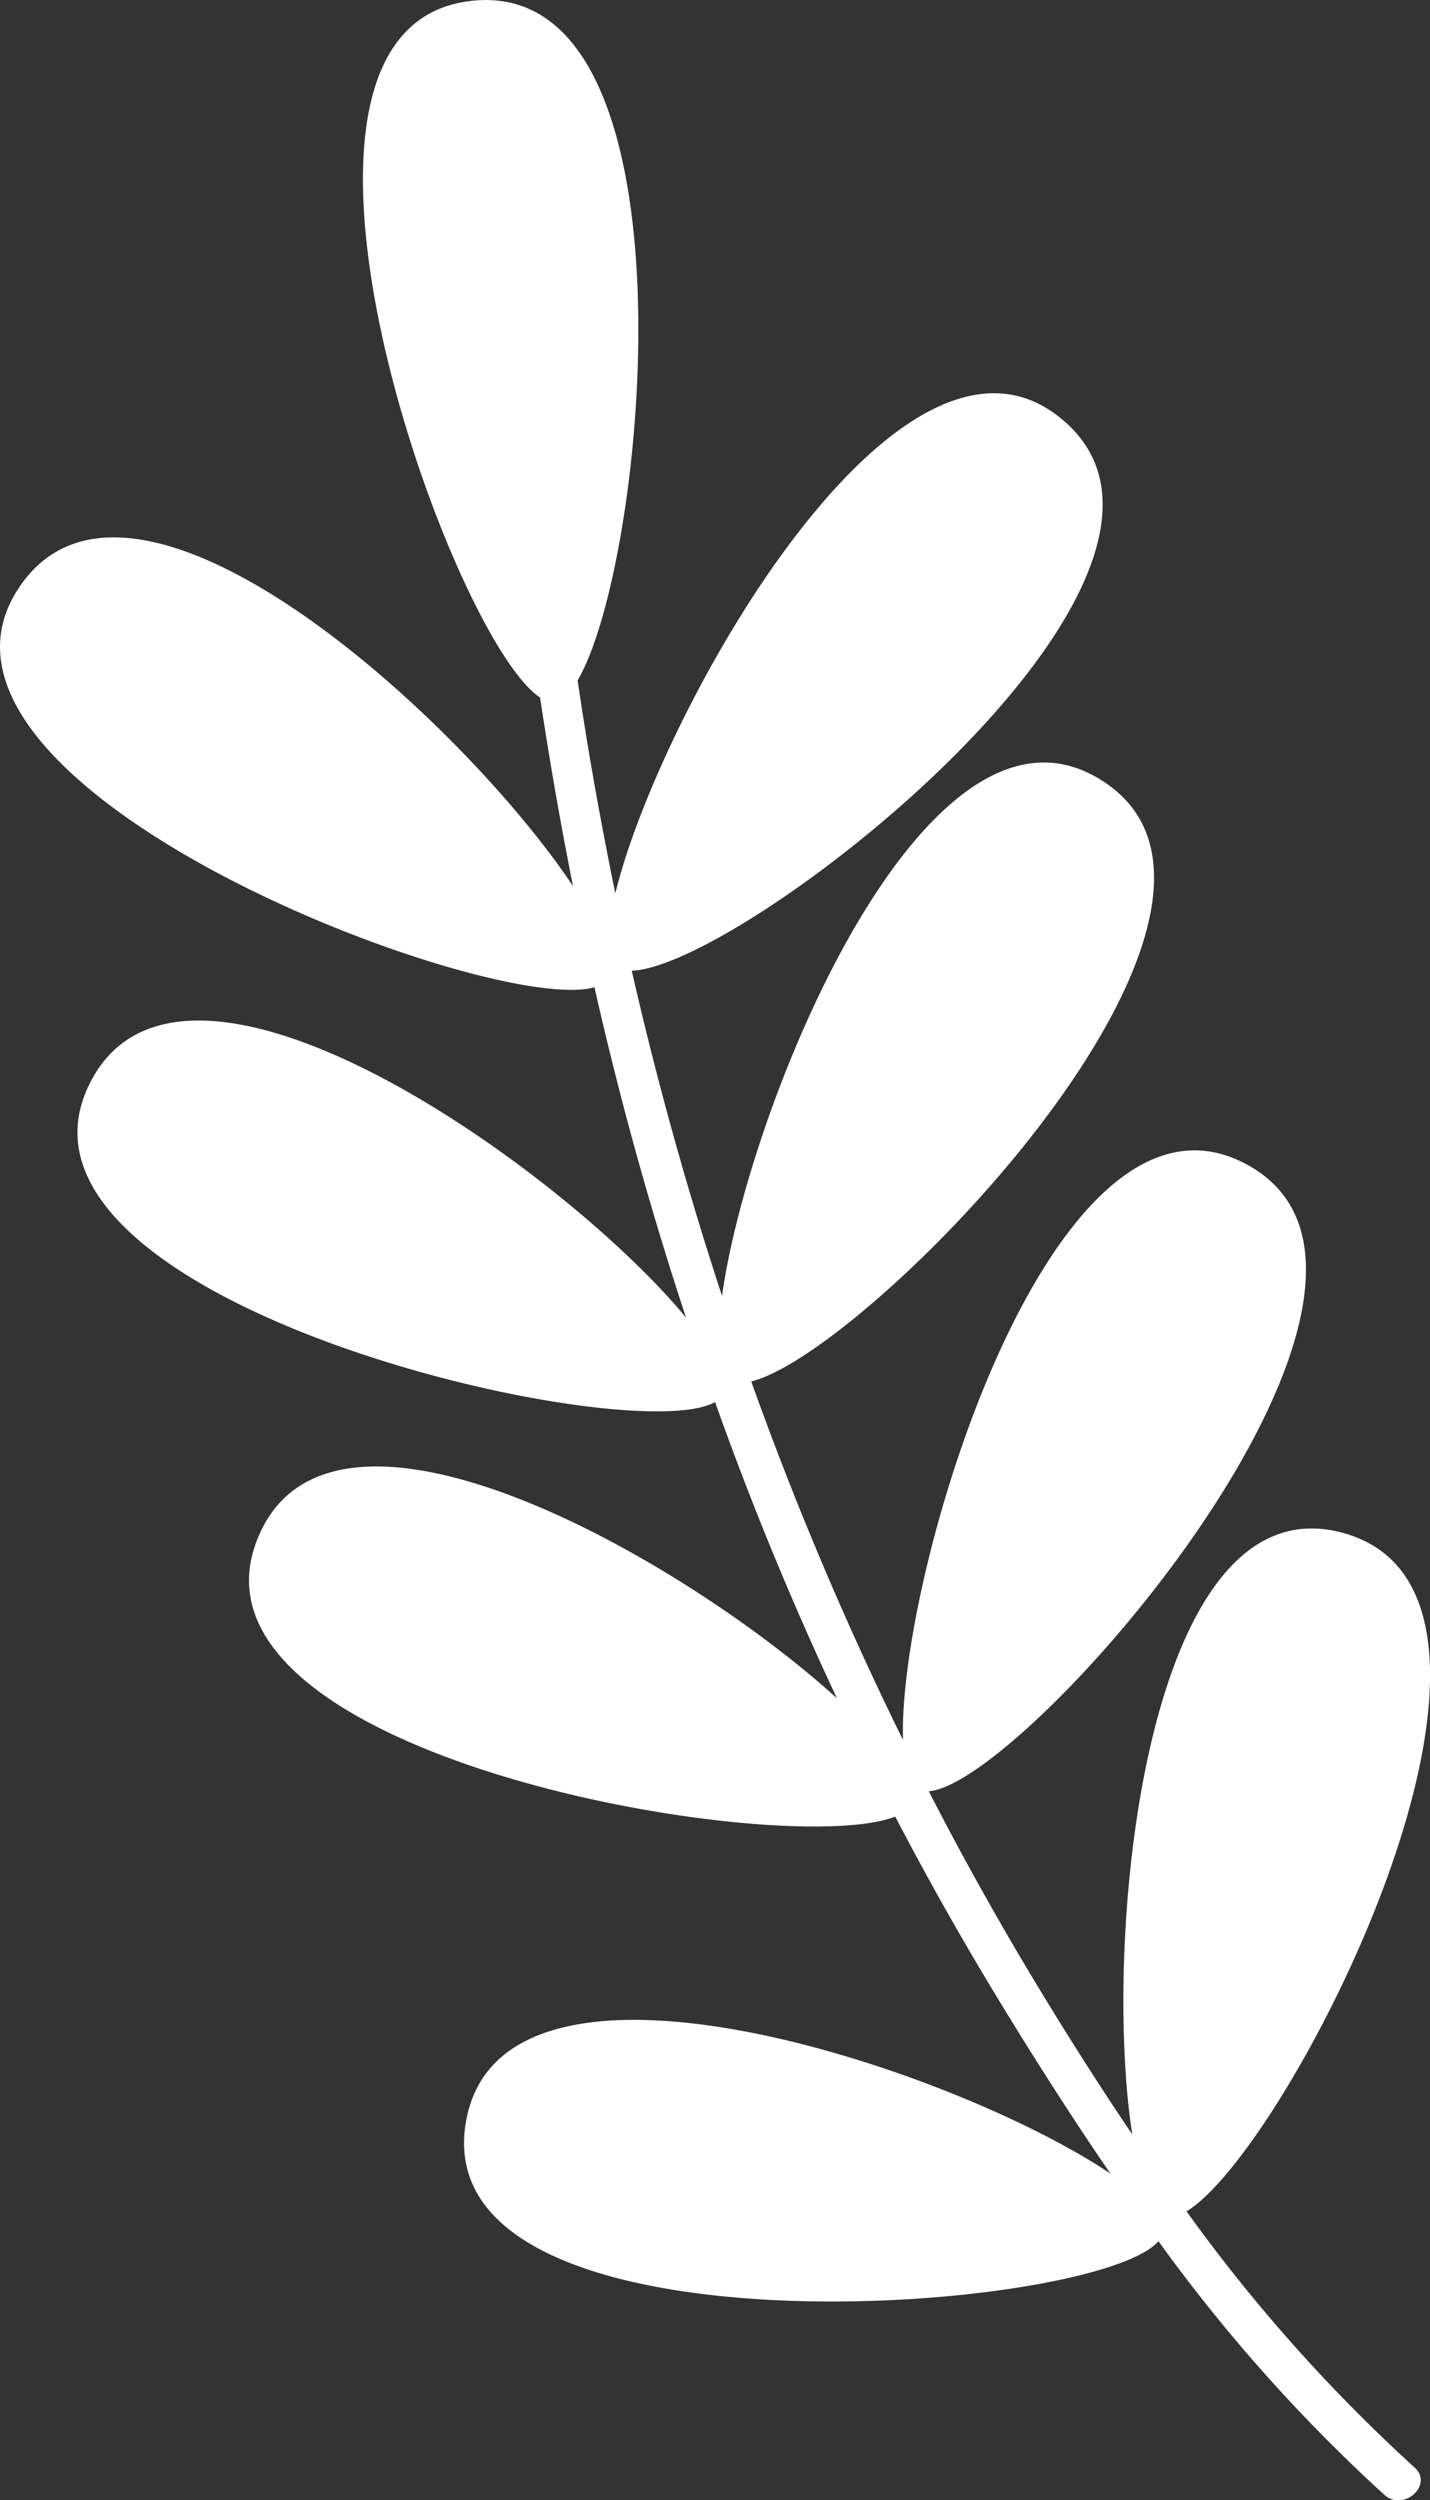
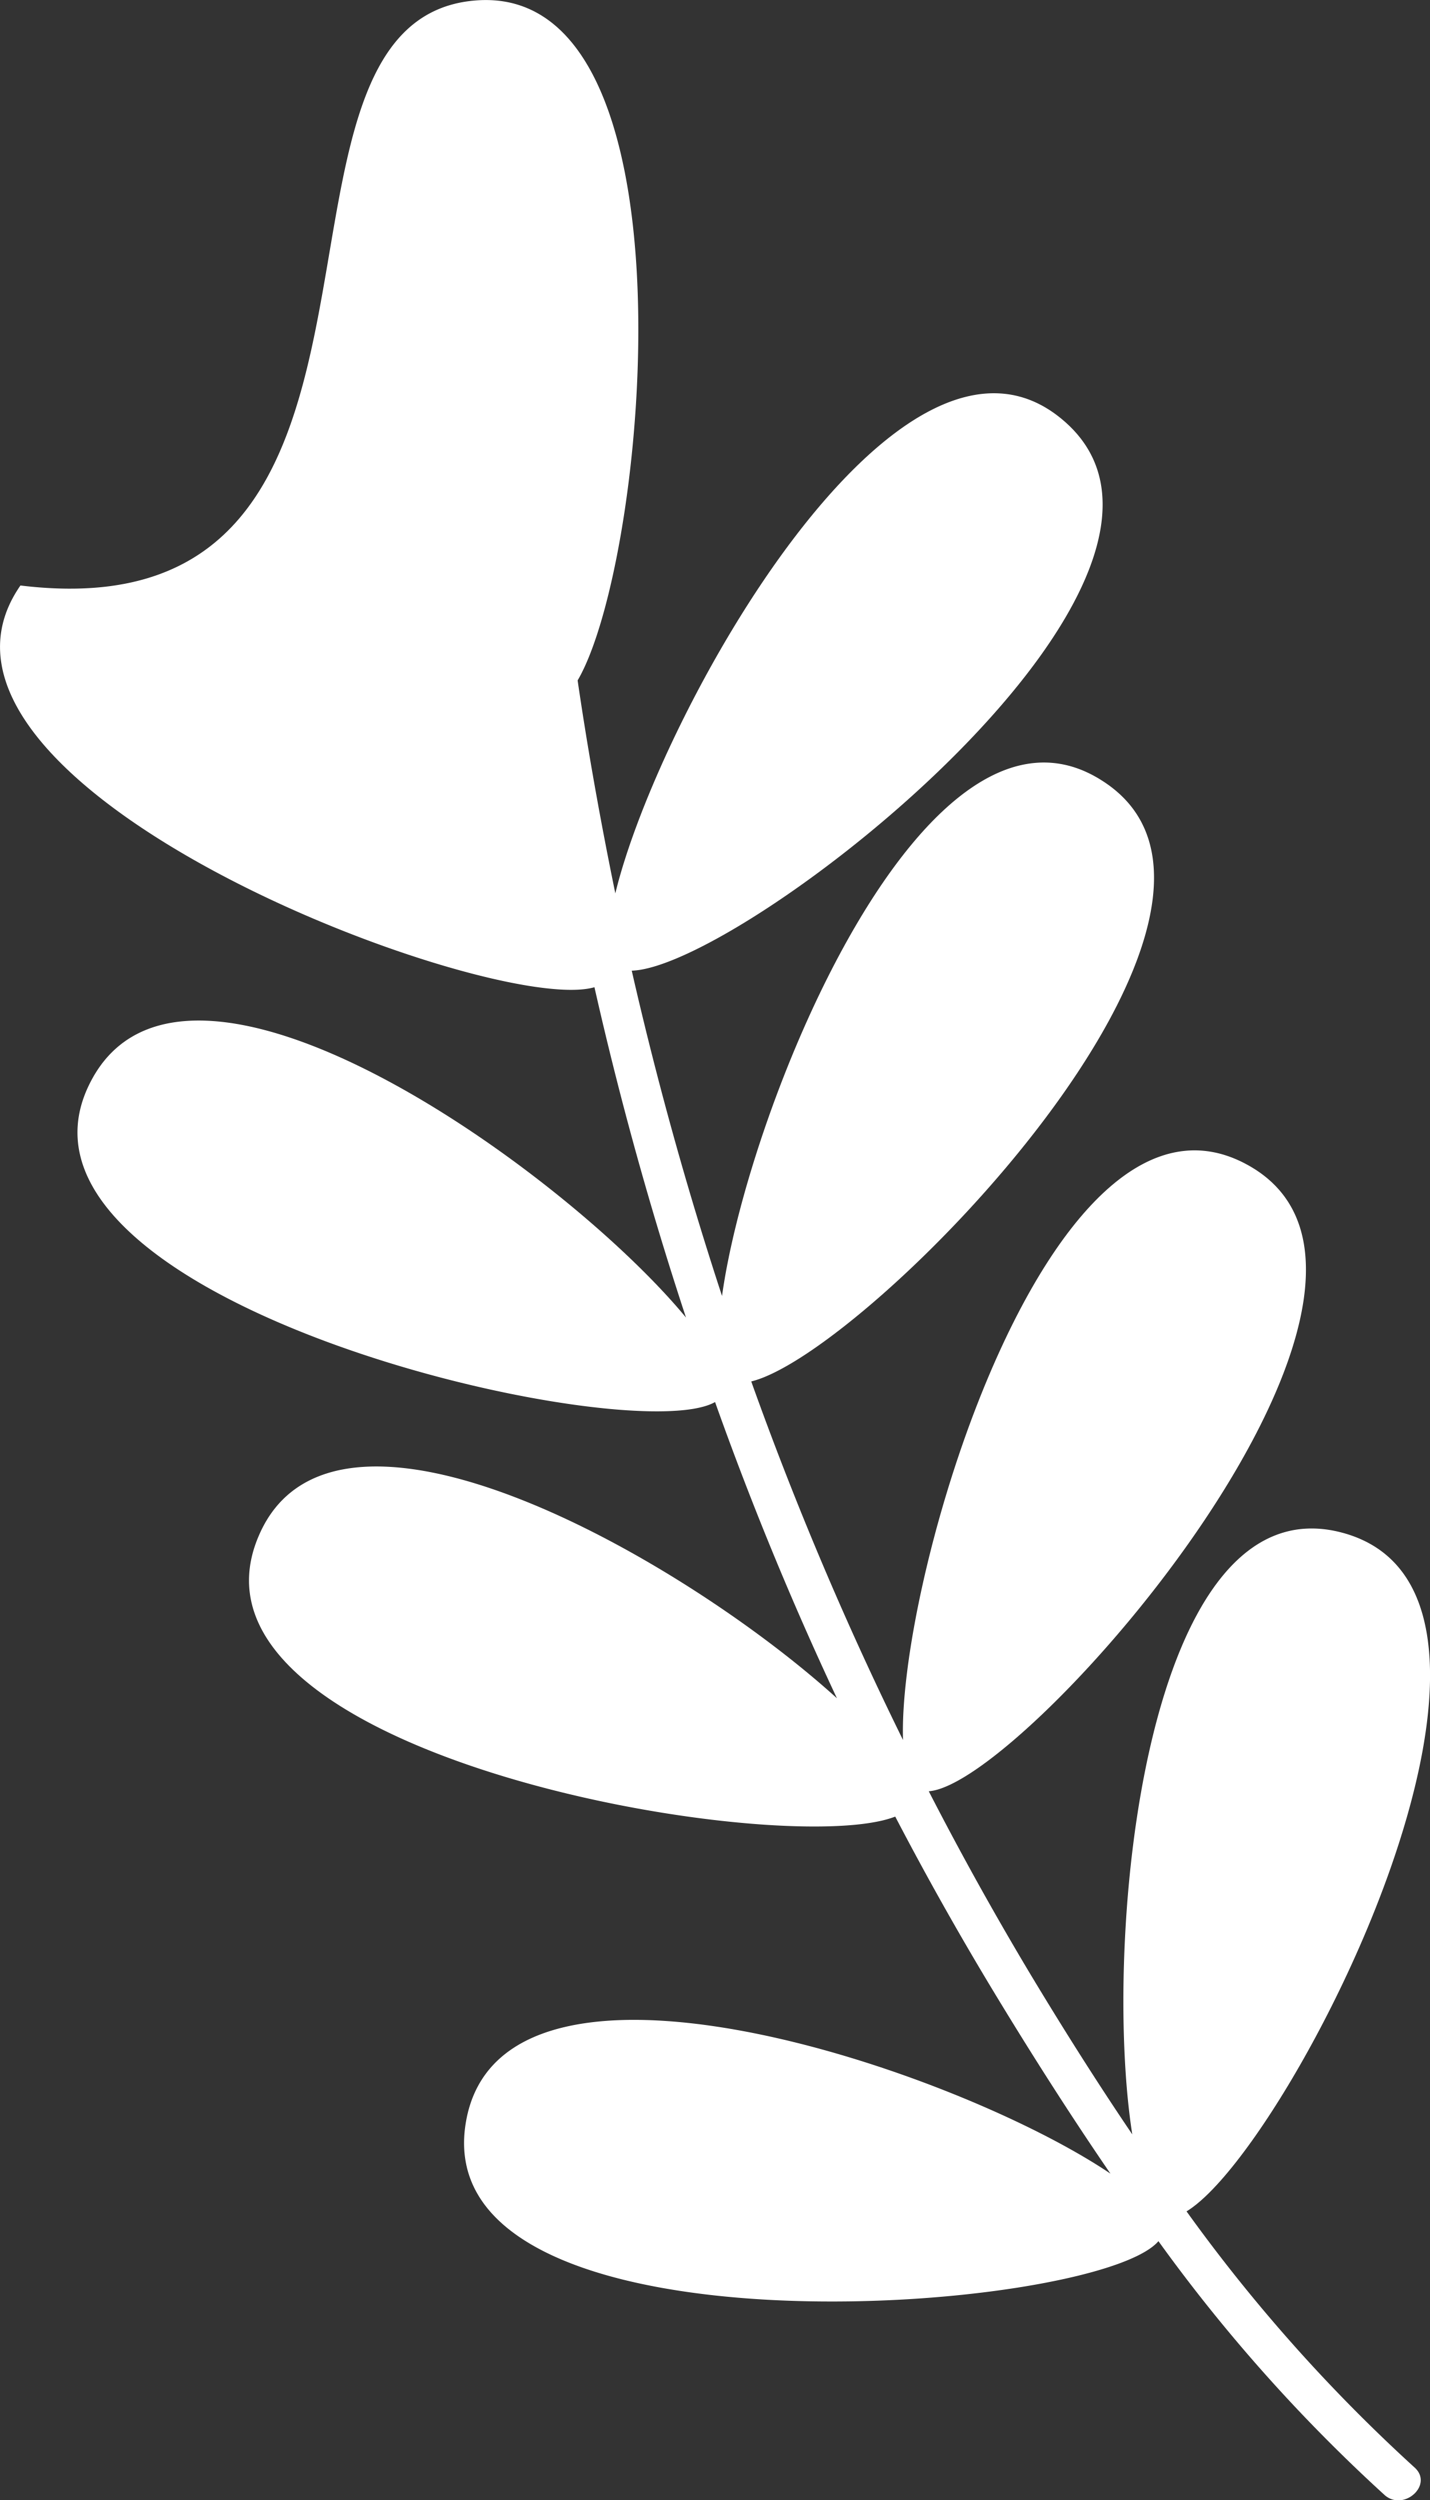
<svg xmlns="http://www.w3.org/2000/svg" viewBox="0 0 102.79 179.61">
  <rect x="0" y="0" width="102.79" height="179.61" fill="#333333" stroke="none" />
  <defs>
    <style>.cls-1{fill:#fff;}</style>
  </defs>
  <g id="Layer_2" data-name="Layer 2">
    <g id="Design">
-       <path class="cls-1" d="M83.27,161c-4.49,5.26-52.86,8.89-49.77-8.61,2.6-14.73,35.1-3.8,46.32,3.76-2.94-4.29-5.72-8.66-8.35-13q-3.77-6.23-7.12-12.65c-8.11,3.18-52.53-4.41-45.75-20.17C24,97.7,49,111.88,60.16,122q-4.9-10.43-8.76-21.28c-6.21,3.53-53-7.32-44.89-23,6.77-13.14,34,6.28,42.8,16.93q-3.86-11.7-6.58-23.73C35.32,73.07-8.5,56.42,1.47,42.06c8.24-11.87,31.8,9.7,39.72,21.6-.9-4.5-1.68-9-2.37-13.55C32.32,45.83,16.64,1.76,34,.05c16.42-1.63,12.6,40.16,7.52,48.83.75,5.13,1.67,10.23,2.71,15.3,3.15-13,20.51-43.92,32.18-34,13.14,11.13-23,39.34-31,39.55q2.7,11.83,6.49,23.37c1.91-13.8,14.78-45.11,27.35-37C93.55,65.25,62.4,97.2,54,99.24A244.57,244.57,0,0,0,64.91,125c-.39-12,10.79-49,24.76-41.32,15.39,8.45-15.92,44.52-22.91,45q3.42,6.65,7.28,13.1c2.31,3.84,4.76,7.73,7.35,11.55-2.19-13.91.86-47.17,15.18-43.2,16.36,4.54-3.87,44.25-11.28,48.73a118.13,118.13,0,0,0,16.38,18.39c1.4,1.24-.75,3.19-2.13,2A117.87,117.87,0,0,1,83.27,161Z" />
+       <path class="cls-1" d="M83.27,161c-4.49,5.26-52.86,8.89-49.77-8.61,2.6-14.73,35.1-3.8,46.32,3.76-2.94-4.29-5.72-8.66-8.35-13q-3.77-6.23-7.12-12.65c-8.11,3.18-52.53-4.41-45.75-20.17C24,97.7,49,111.88,60.16,122q-4.9-10.43-8.76-21.28c-6.21,3.53-53-7.32-44.89-23,6.77-13.14,34,6.28,42.8,16.93q-3.86-11.7-6.58-23.73C35.32,73.07-8.5,56.42,1.47,42.06C32.32,45.83,16.64,1.76,34,.05c16.42-1.63,12.6,40.16,7.52,48.83.75,5.13,1.67,10.23,2.71,15.3,3.15-13,20.51-43.92,32.18-34,13.14,11.13-23,39.34-31,39.55q2.7,11.83,6.49,23.37c1.91-13.8,14.78-45.11,27.35-37C93.55,65.25,62.4,97.2,54,99.24A244.57,244.57,0,0,0,64.91,125c-.39-12,10.79-49,24.76-41.32,15.39,8.45-15.92,44.52-22.91,45q3.42,6.65,7.28,13.1c2.31,3.84,4.76,7.73,7.35,11.55-2.19-13.91.86-47.17,15.18-43.2,16.36,4.54-3.87,44.25-11.28,48.73a118.13,118.13,0,0,0,16.38,18.39c1.4,1.24-.75,3.19-2.13,2A117.87,117.87,0,0,1,83.27,161Z" />
    </g>
  </g>
</svg>